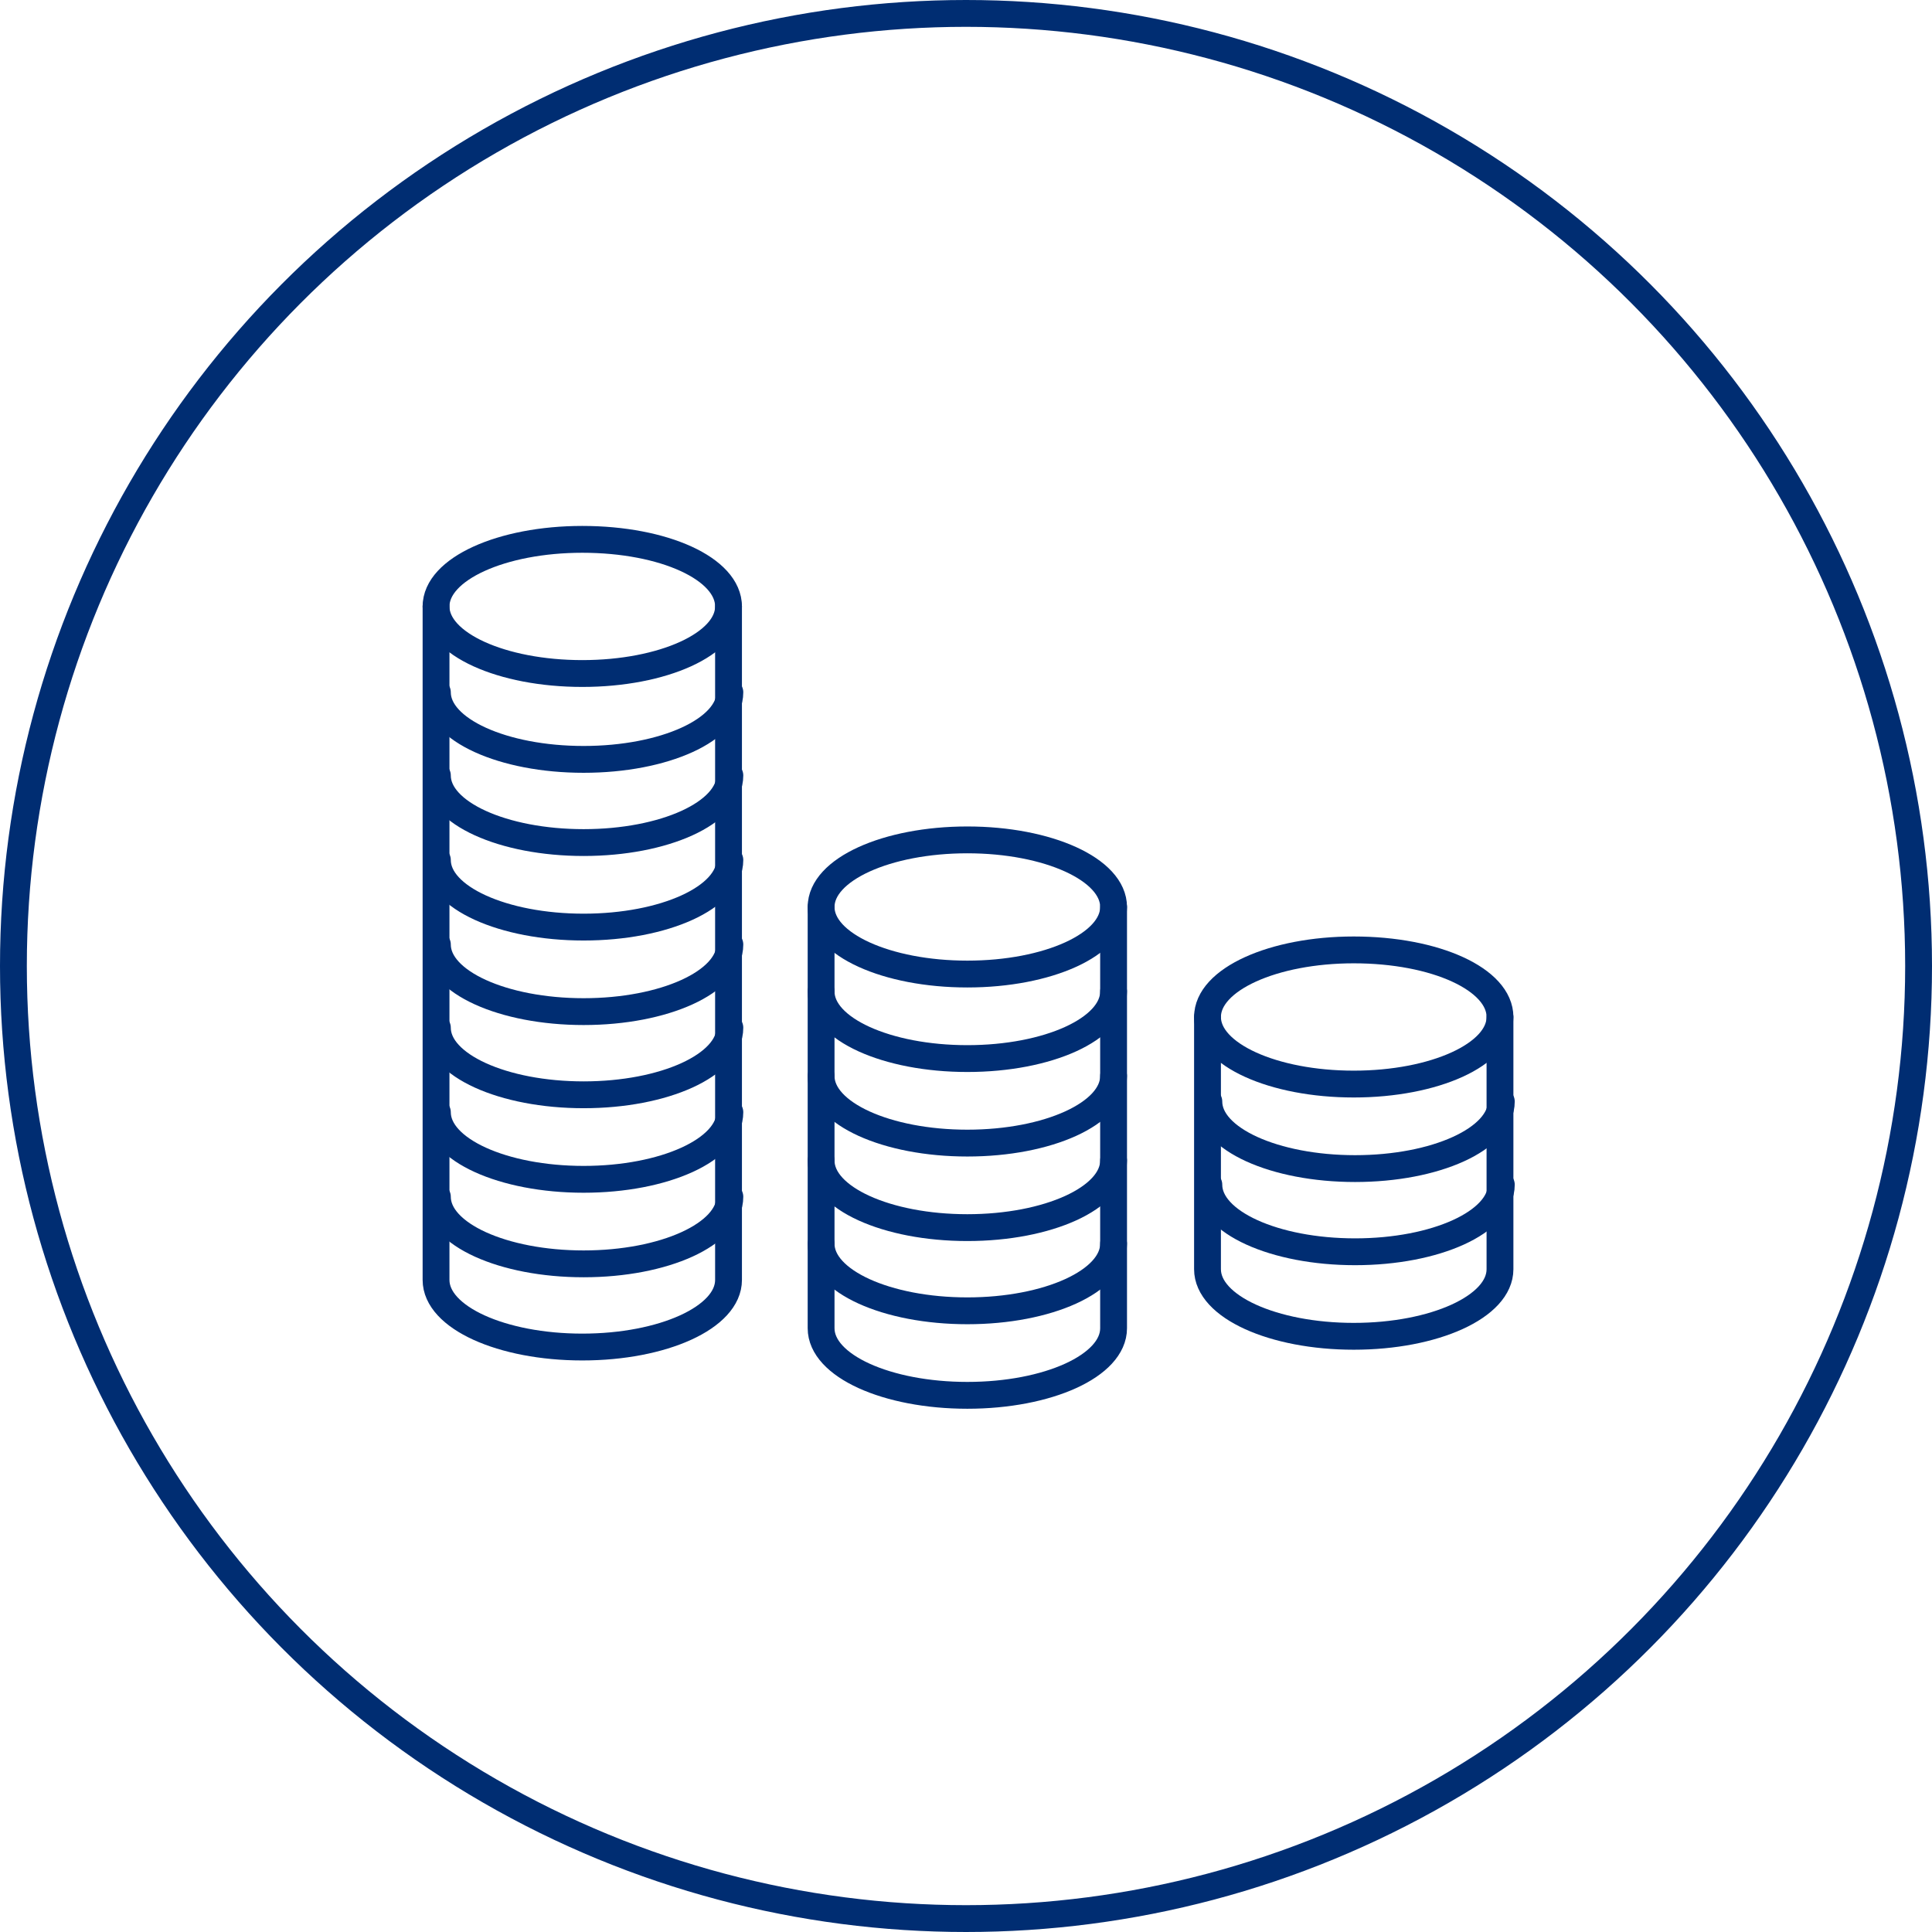
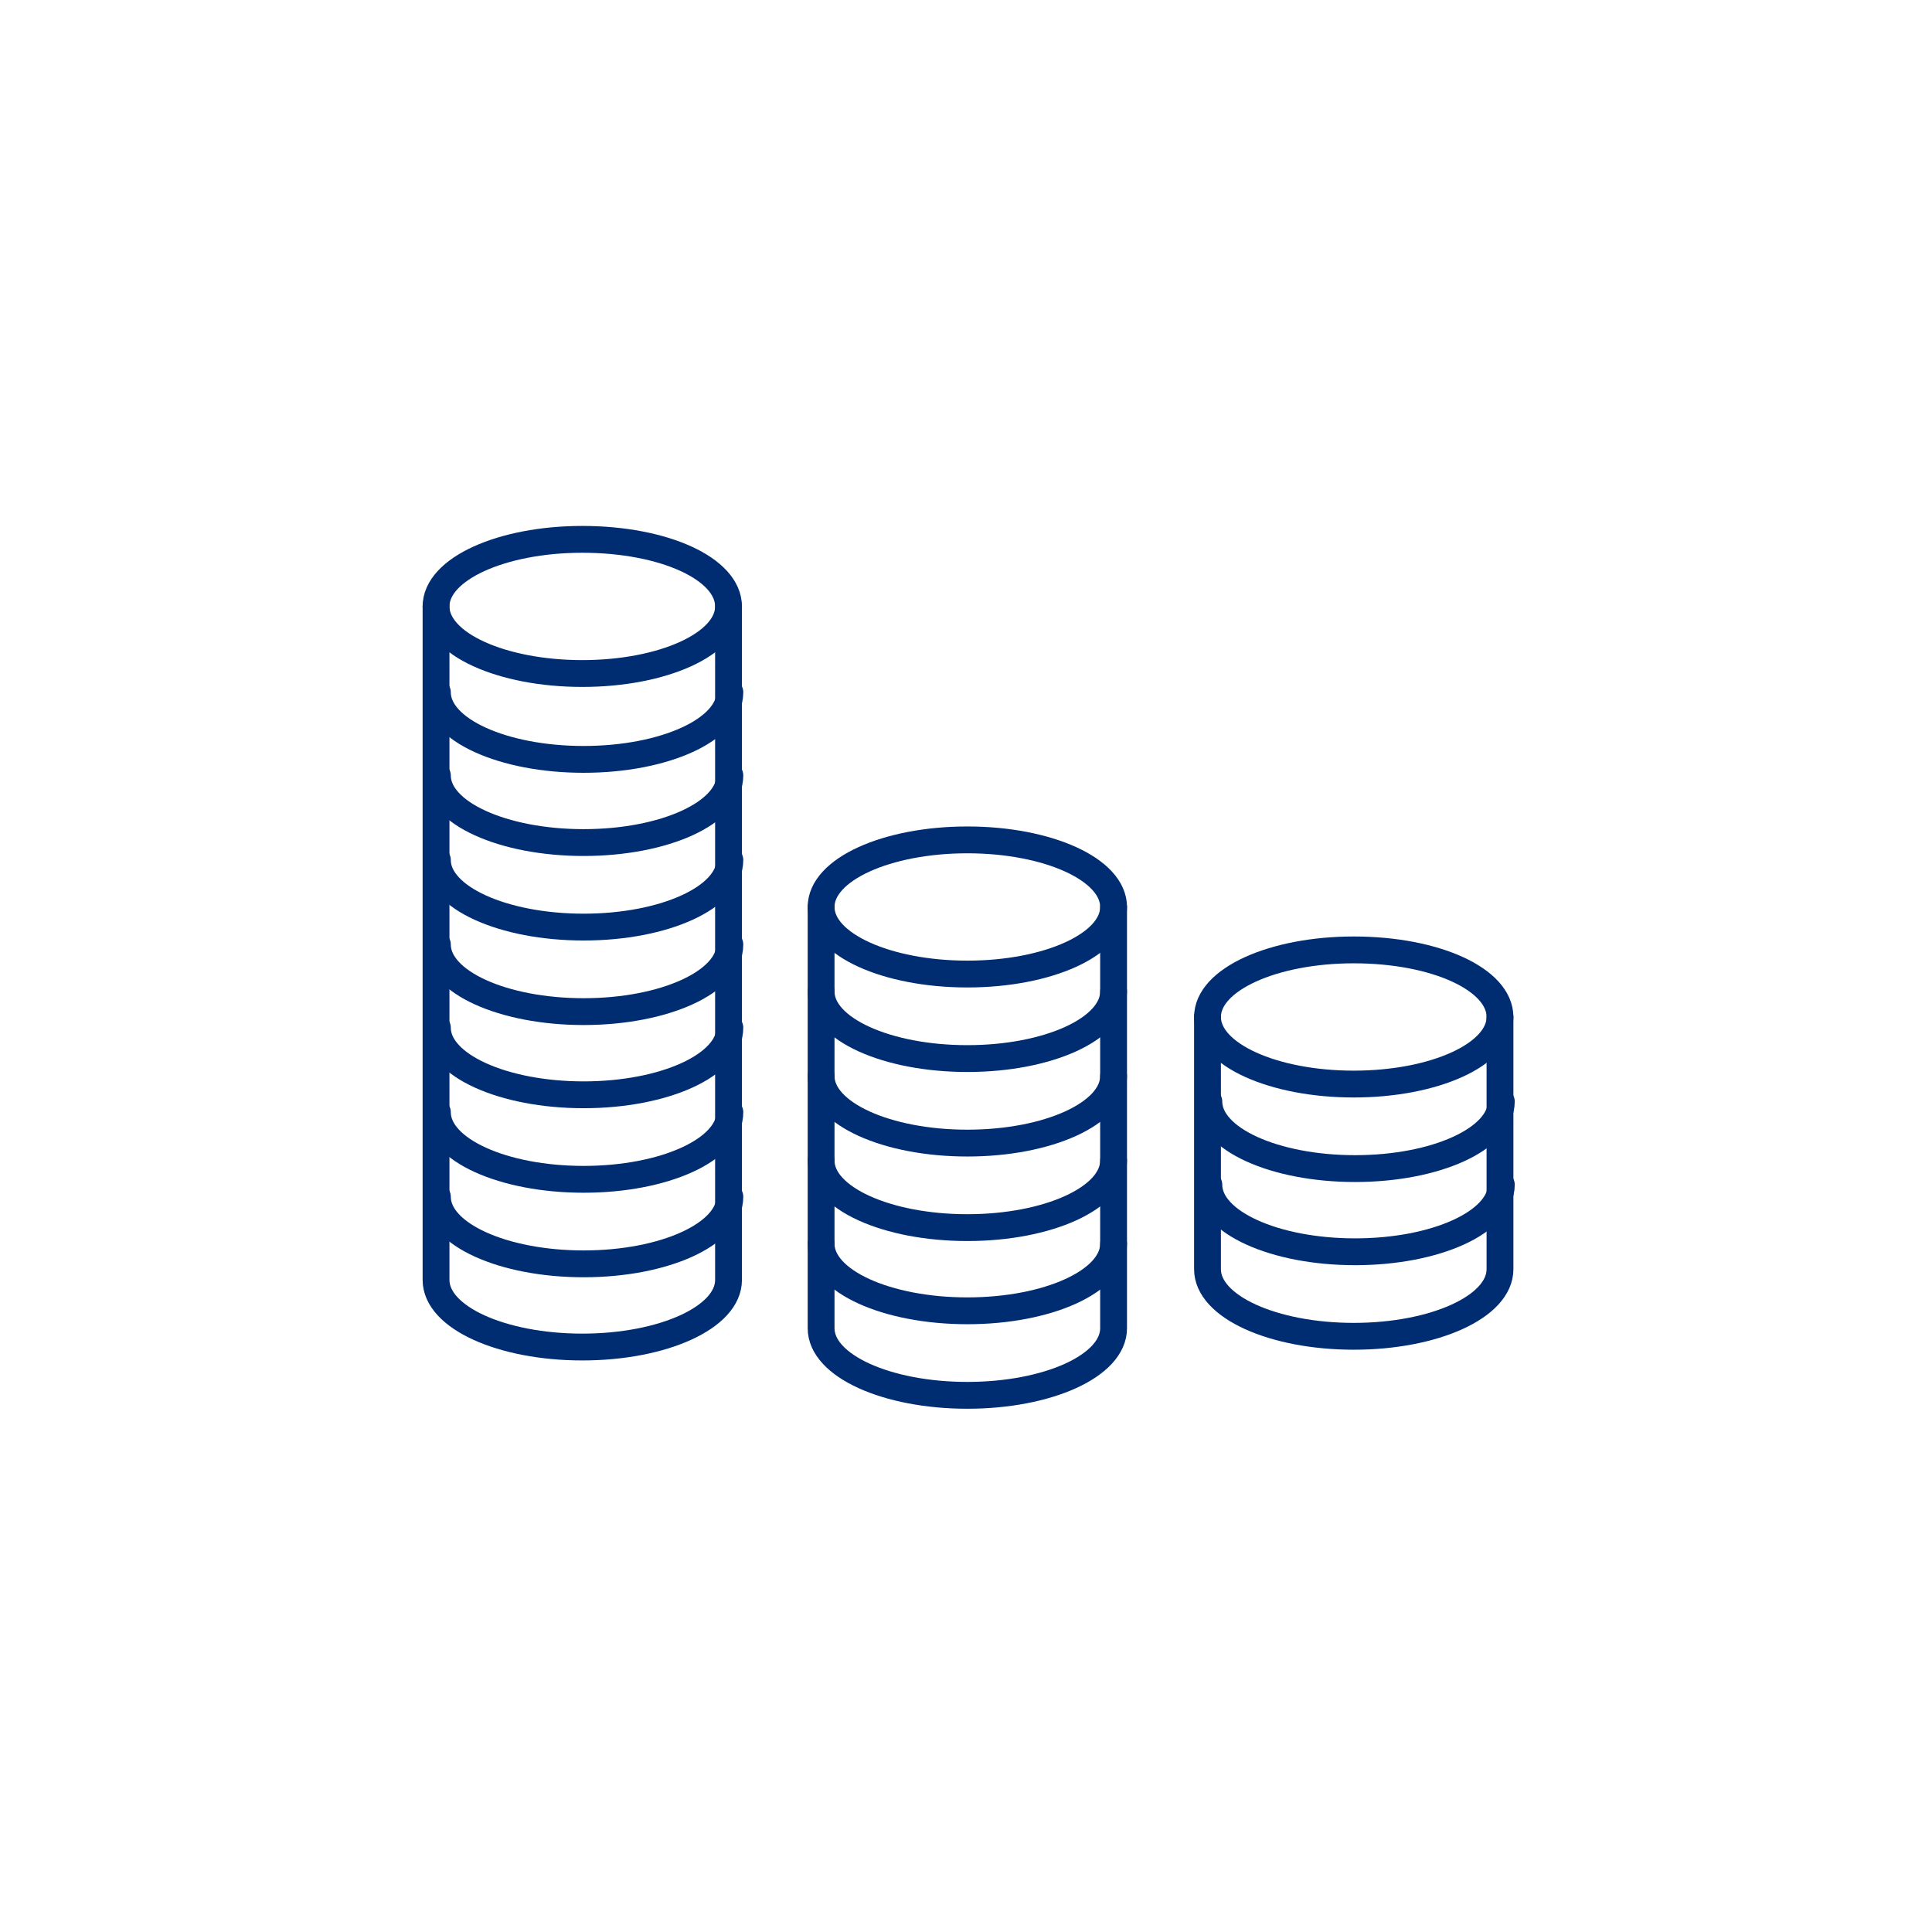
<svg xmlns="http://www.w3.org/2000/svg" version="1.1" x="0px" y="0px" viewBox="0 0 144 144" style="enable-background:new 0 0 144 144;" xml:space="preserve">
  <style type="text/css">
	.st0{fill:none;stroke:#002D72;stroke-width:2;stroke-linecap:round;stroke-linejoin:round;stroke-miterlimit:10;}
	.st1{fill:none;stroke:#002D72;stroke-width:1.5;stroke-linecap:round;stroke-linejoin:round;stroke-miterlimit:10;}
	.st2{fill:none;stroke:#002D72;stroke-width:2;stroke-linecap:round;stroke-miterlimit:10;}
	.st3{fill:none;stroke:#002D72;stroke-linecap:round;stroke-linejoin:round;stroke-miterlimit:10;}
	
		.st4{fill:none;stroke:#043673;stroke-width:2;stroke-linecap:round;stroke-linejoin:round;stroke-miterlimit:10;stroke-dasharray:0.1,2.8;}
	
		.st5{fill:none;stroke:#043673;stroke-width:2;stroke-linecap:round;stroke-linejoin:round;stroke-miterlimit:10;stroke-dasharray:0.1,1.9;}
	.st6{fill:none;stroke:#000000;stroke-linecap:round;stroke-linejoin:round;stroke-miterlimit:10;}
	.st7{fill:none;stroke:#002D72;stroke-width:2;stroke-miterlimit:10;}
	.st8{fill:none;stroke:#002D72;stroke-width:1.5;stroke-miterlimit:10;}
</style>
  <g id="Layer_1">
    <g>
      <path class="st0" d="M90.1,82.1c0,2.8,4.9,5,10.9,5c6,0,10.9-2.2,10.9-5" />
      <path class="st0" d="M90.1,88.3c0,2.8,4.9,5,10.9,5c6,0,10.9-2.2,10.9-5" />
      <path class="st0" d="M111.8,75.8v18.8c0,2.8-4.9,5-10.9,5c-6,0-10.9-2.2-10.9-5V75.8" />
      <path class="st0" d="M111.8,75.8c0,2.8-4.9,5-10.9,5c-6,0-10.9-2.2-10.9-5c0-2.8,4.9-5,10.9-5C107,70.8,111.8,73,111.8,75.8z" />
      <g>
        <path class="st0" d="M32.6,51.6c0,2.8,4.9,5,10.9,5c6,0,10.9-2.2,10.9-5" />
        <path class="st0" d="M32.6,57.8c0,2.8,4.9,5,10.9,5c6,0,10.9-2.2,10.9-5" />
        <path class="st0" d="M32.6,64.1c0,2.8,4.9,5,10.9,5c6,0,10.9-2.2,10.9-5" />
        <path class="st0" d="M32.6,70.4c0,2.8,4.9,5,10.9,5c6,0,10.9-2.2,10.9-5" />
        <path class="st0" d="M32.6,76.6c0,2.8,4.9,5,10.9,5c6,0,10.9-2.2,10.9-5" />
        <path class="st0" d="M32.6,82.9c0,2.8,4.9,5,10.9,5c6,0,10.9-2.2,10.9-5" />
        <path class="st0" d="M32.6,89.2c0,2.8,4.9,5,10.9,5c6,0,10.9-2.2,10.9-5" />
        <path class="st0" d="M54.3,45.2v50.2c0,2.8-4.9,5-10.9,5c-6,0-10.9-2.2-10.9-5V45.2" />
        <path class="st0" d="M54.3,45.2c0,2.8-4.9,5-10.9,5c-6,0-10.9-2.2-10.9-5c0-2.8,4.9-5,10.9-5C49.5,40.2,54.3,42.4,54.3,45.2z" />
      </g>
      <g>
        <path class="st0" d="M61.2,73.9c0,2.8,4.9,5,10.9,5c6,0,10.9-2.2,10.9-5" />
        <path class="st0" d="M61.2,80.2c0,2.8,4.9,5,10.9,5c6,0,10.9-2.2,10.9-5" />
        <path class="st0" d="M61.2,86.5c0,2.8,4.9,5,10.9,5c6,0,10.9-2.2,10.9-5" />
        <path class="st0" d="M61.2,92.7c0,2.8,4.9,5,10.9,5c6,0,10.9-2.2,10.9-5" />
        <path class="st0" d="M83,67.6V99c0,2.8-4.9,5-10.9,5c-6,0-10.9-2.2-10.9-5V67.6" />
        <path class="st0" d="M83,67.6c0,2.8-4.9,5-10.9,5c-6,0-10.9-2.2-10.9-5c0-2.8,4.9-5,10.9-5C78.1,62.6,83,64.8,83,67.6z" />
      </g>
    </g>
  </g>
  <g id="Circles">
-     <circle class="st7" cx="72" cy="72" r="71" />
-   </g>
+     </g>
</svg>